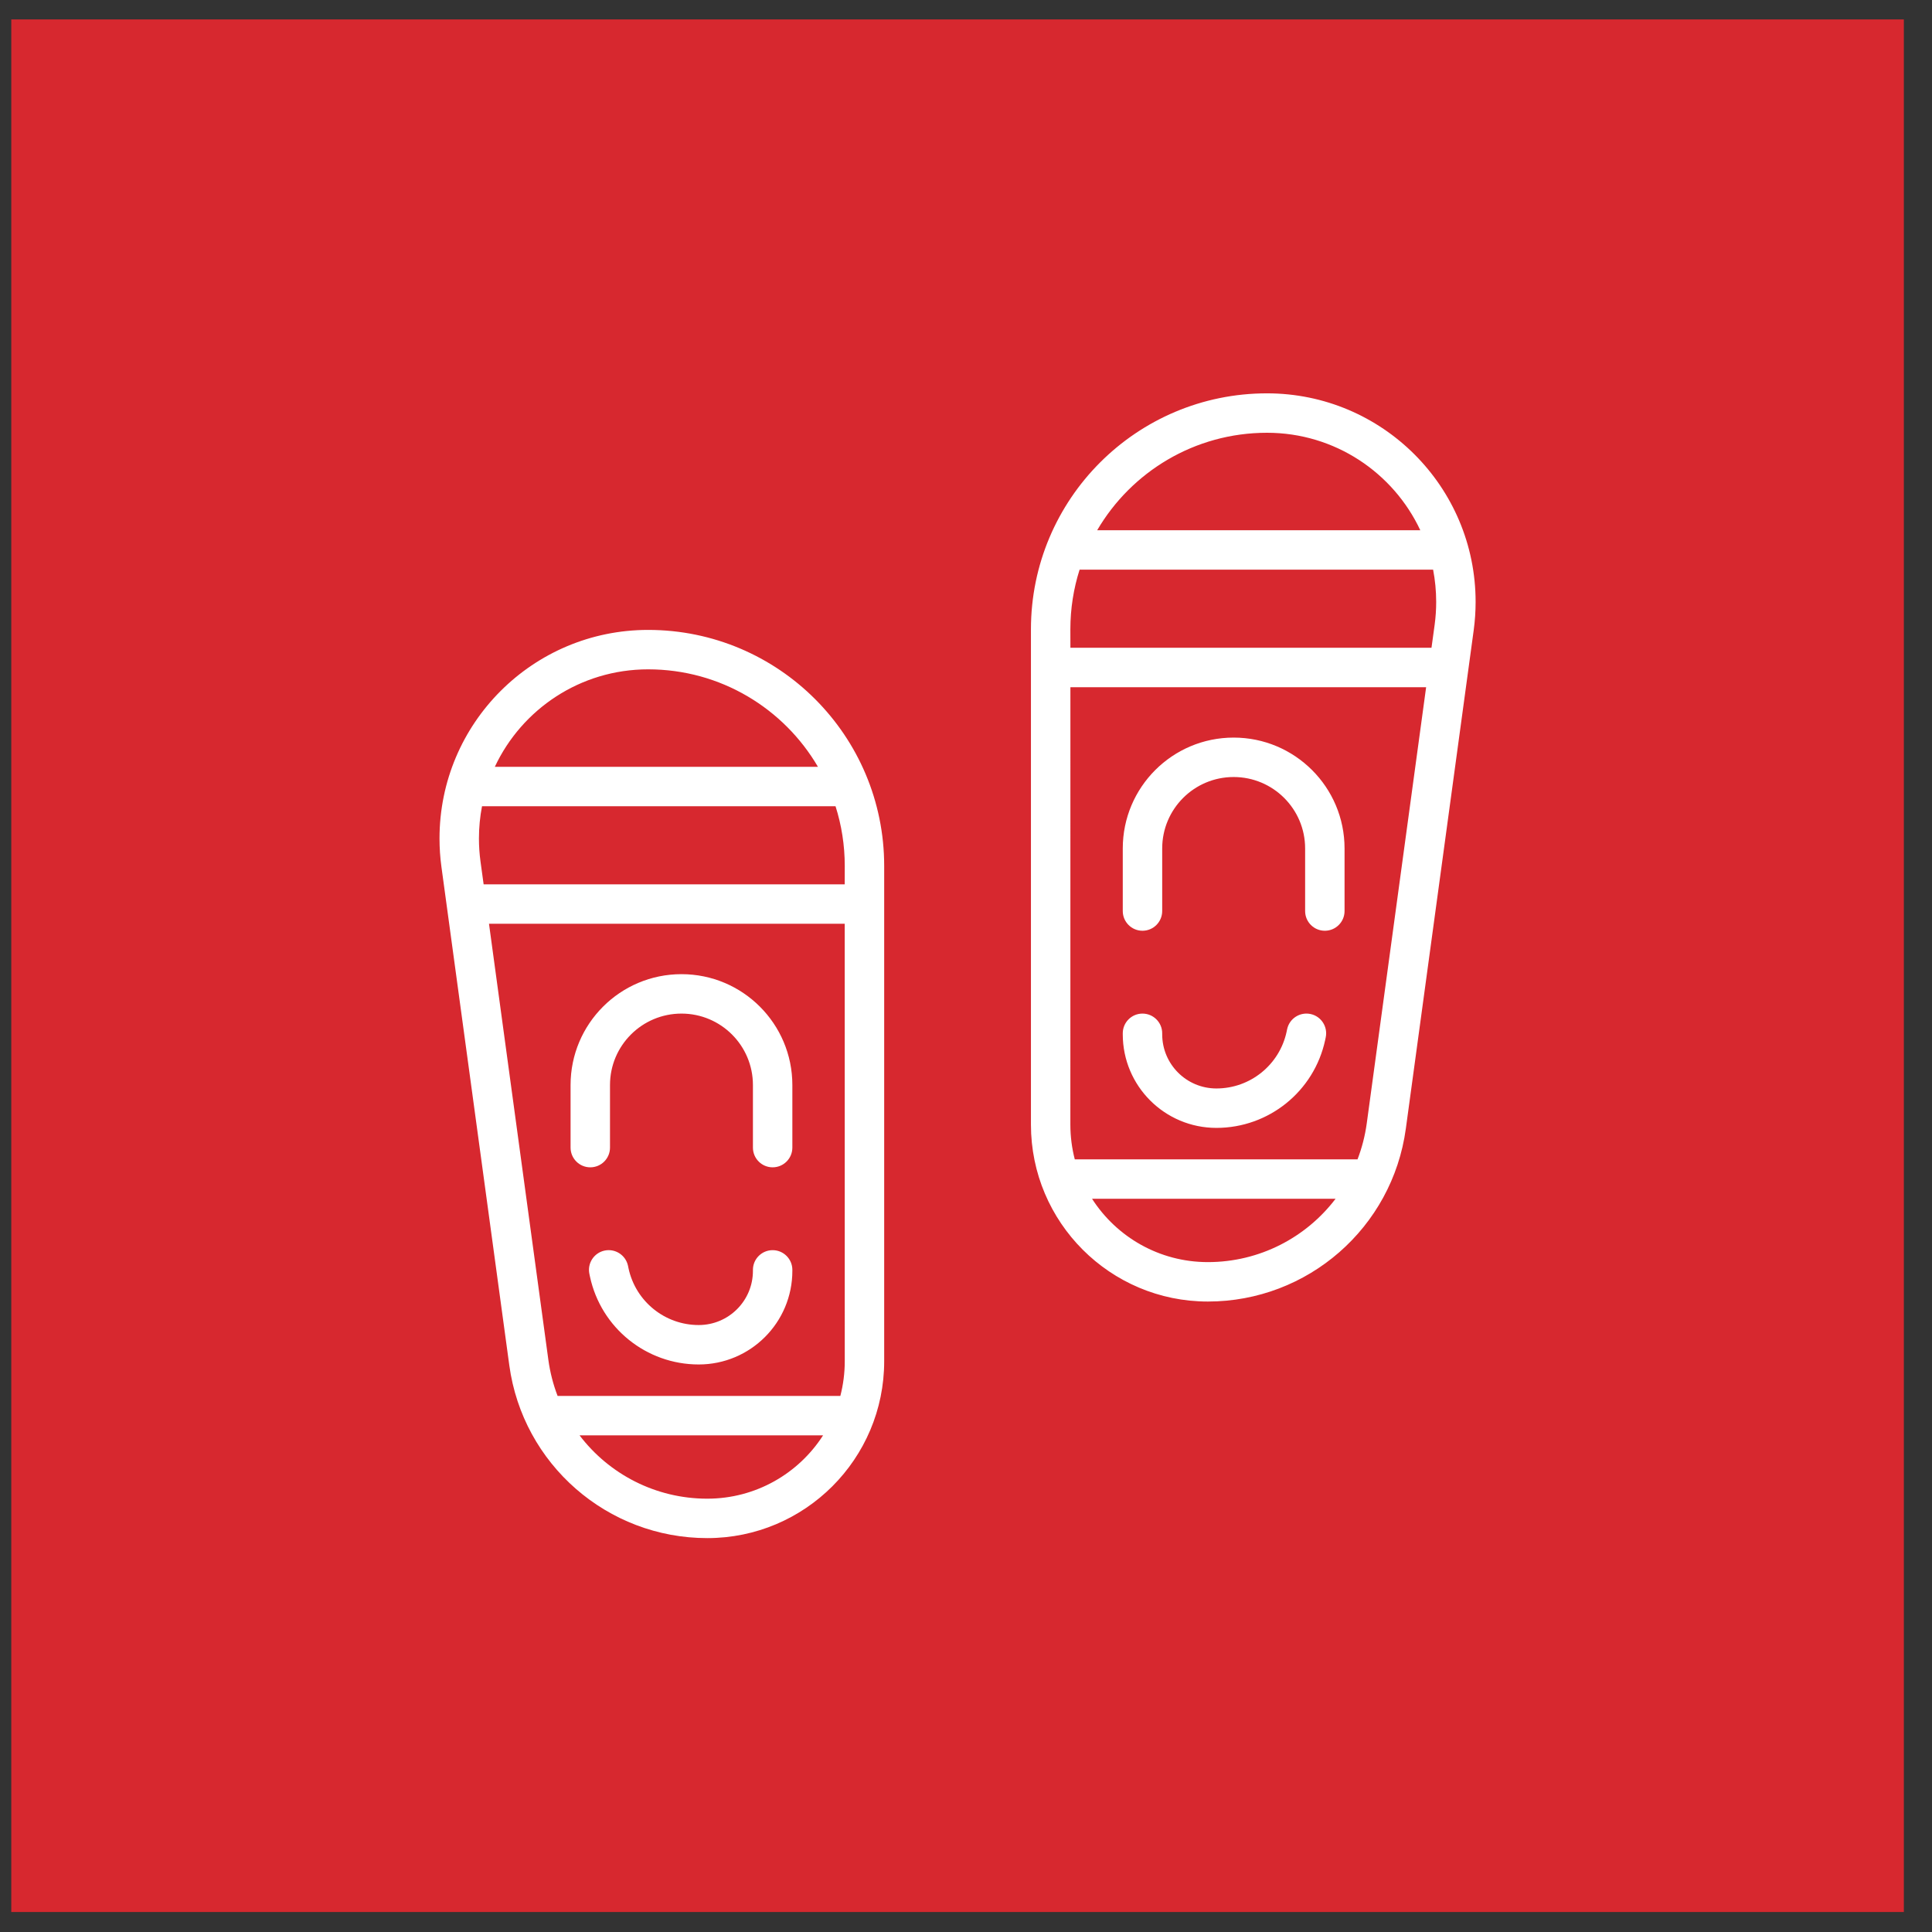
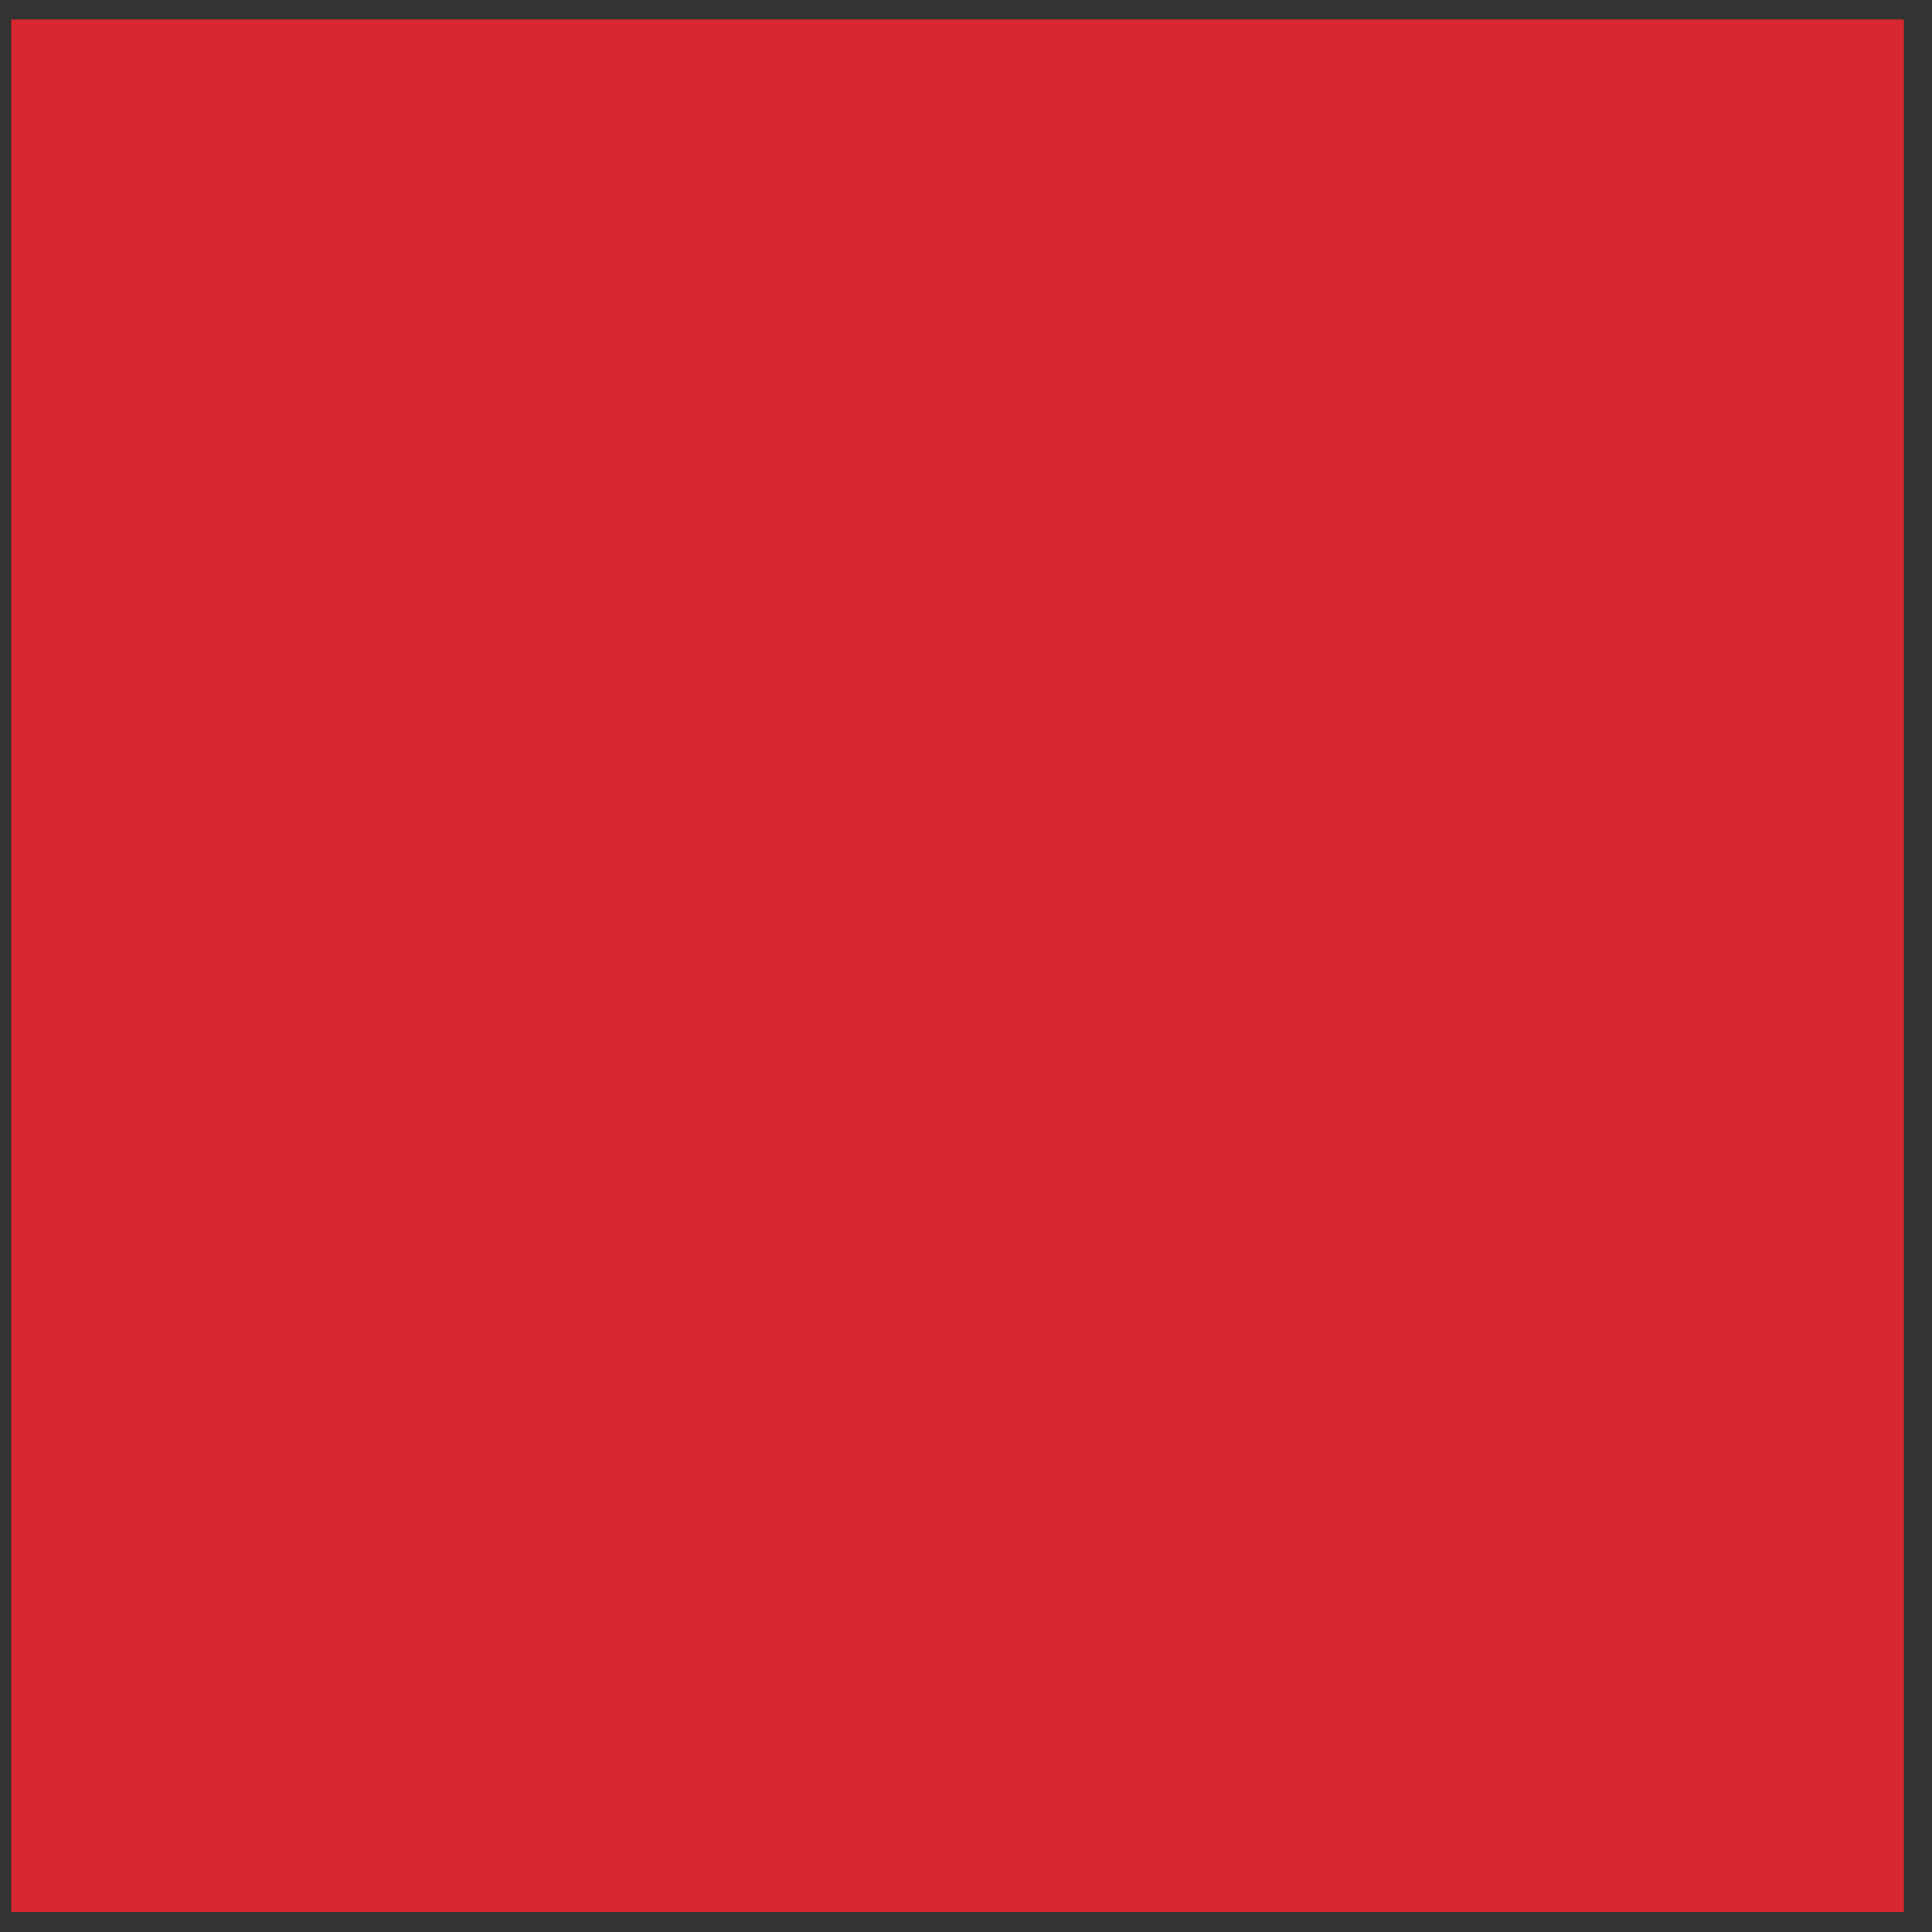
<svg xmlns="http://www.w3.org/2000/svg" width="49px" height="49px" viewBox="0 0 49 49" version="1.1">
  <rect x="0" y="0" width="49" height="49" fill="#333333" stroke="none" />
  <title>icon-ciaspole</title>
  <g id="Page-1" stroke="none" stroke-width="1" fill="none" fill-rule="evenodd">
    <g id="icon-ciaspole" transform="translate(0.286, 0.493)">
      <rect id="Rectangle-Copy-14" fill="#D7282F" x="0" y="0" width="48" height="48" />
-       <path d="M16.152,15.483 C19.458,15.483 22.139,18.163 22.139,21.47 L22.139,34.03 C22.139,36.508 20.13,38.517 17.652,38.517 C15.118,38.517 12.973,36.645 12.631,34.134 L10.909,21.487 C10.877,21.25 10.861,21.012 10.861,20.773 C10.861,17.851 13.23,15.483 16.152,15.483 Z M20.589,35.911 L14.413,35.911 C15.161,36.894 16.341,37.517 17.652,37.517 C18.885,37.517 19.969,36.877 20.589,35.911 Z M21.138,22.936 L12.116,22.936 L13.622,33.999 C13.666,34.317 13.745,34.622 13.856,34.911 L21.027,34.911 C21.1,34.629 21.139,34.334 21.139,34.03 L21.138,22.936 Z M19.31,31.214 C19.586,31.214 19.81,31.438 19.81,31.714 L19.81,31.739 C19.81,33.05 18.747,34.113 17.435,34.113 C16.106,34.113 14.957,33.186 14.677,31.886 L14.663,31.819 C14.605,31.549 14.777,31.283 15.046,31.225 C15.316,31.167 15.582,31.338 15.641,31.608 L15.655,31.676 C15.836,32.514 16.577,33.113 17.435,33.113 C18.195,33.113 18.81,32.498 18.81,31.739 L18.81,31.714 C18.81,31.438 19.034,31.214 19.31,31.214 Z M16.998,24.214 C18.551,24.214 19.81,25.473 19.81,27.026 L19.81,28.613 C19.81,28.889 19.586,29.113 19.31,29.113 C19.034,29.113 18.81,28.889 18.81,28.613 L18.81,27.026 C18.81,26.025 17.999,25.214 16.998,25.214 C15.997,25.214 15.185,26.025 15.185,27.026 L15.185,28.613 C15.185,28.889 14.962,29.113 14.685,29.113 C14.409,29.113 14.185,28.889 14.185,28.613 L14.185,27.026 C14.185,25.473 15.445,24.214 16.998,24.214 Z M20.905,19.955 L11.939,19.955 C11.888,20.22 11.861,20.493 11.861,20.773 C11.861,20.967 11.874,21.16 11.9,21.352 L11.98,21.936 L21.138,21.936 L21.139,21.47 C21.139,20.942 21.057,20.433 20.905,19.955 Z M16.152,16.483 C14.432,16.483 12.949,17.494 12.264,18.955 L20.459,18.955 C19.594,17.476 17.989,16.483 16.152,16.483 Z M31.848,9.483 C28.542,9.483 25.861,12.163 25.861,15.47 L25.861,28.03 C25.861,30.508 27.87,32.517 30.348,32.517 C32.882,32.517 35.027,30.645 35.369,28.134 L37.091,15.487 C37.123,15.25 37.139,15.012 37.139,14.773 C37.139,11.851 34.77,9.483 31.848,9.483 Z M27.411,29.911 L33.587,29.911 C32.839,30.894 31.659,31.517 30.348,31.517 C29.115,31.517 28.031,30.877 27.411,29.911 Z M26.862,16.936 L35.884,16.936 L34.378,27.999 C34.334,28.317 34.255,28.622 34.144,28.911 L26.973,28.911 C26.9,28.629 26.861,28.334 26.861,28.03 L26.862,16.936 Z M28.69,25.214 C28.414,25.214 28.19,25.438 28.19,25.714 L28.19,25.739 C28.19,27.05 29.253,28.113 30.565,28.113 C31.894,28.113 33.043,27.186 33.323,25.886 L33.337,25.819 C33.395,25.549 33.223,25.283 32.954,25.225 C32.684,25.167 32.418,25.338 32.359,25.608 L32.345,25.676 C32.164,26.514 31.423,27.113 30.565,27.113 C29.805,27.113 29.19,26.498 29.19,25.739 L29.19,25.714 C29.19,25.438 28.966,25.214 28.69,25.214 Z M31.002,18.214 C29.449,18.214 28.19,19.473 28.19,21.026 L28.19,22.613 C28.19,22.889 28.414,23.113 28.69,23.113 C28.966,23.113 29.19,22.889 29.19,22.613 L29.19,21.026 C29.19,20.025 30.001,19.214 31.002,19.214 C32.003,19.214 32.815,20.025 32.815,21.026 L32.815,22.613 C32.815,22.889 33.038,23.113 33.315,23.113 C33.591,23.113 33.815,22.889 33.815,22.613 L33.815,21.026 C33.815,19.473 32.555,18.214 31.002,18.214 Z M27.095,13.955 L36.061,13.955 C36.112,14.22 36.139,14.493 36.139,14.773 C36.139,14.967 36.126,15.16 36.1,15.352 L36.02,15.936 L26.862,15.936 L26.861,15.47 C26.861,14.942 26.943,14.433 27.095,13.955 Z M31.848,10.483 C33.568,10.483 35.051,11.494 35.736,12.955 L27.541,12.955 C28.406,11.476 30.011,10.483 31.848,10.483 Z" id="Combined-Shape" fill="#FFFFFF" fill-rule="nonzero" />
    </g>
  </g>
</svg>